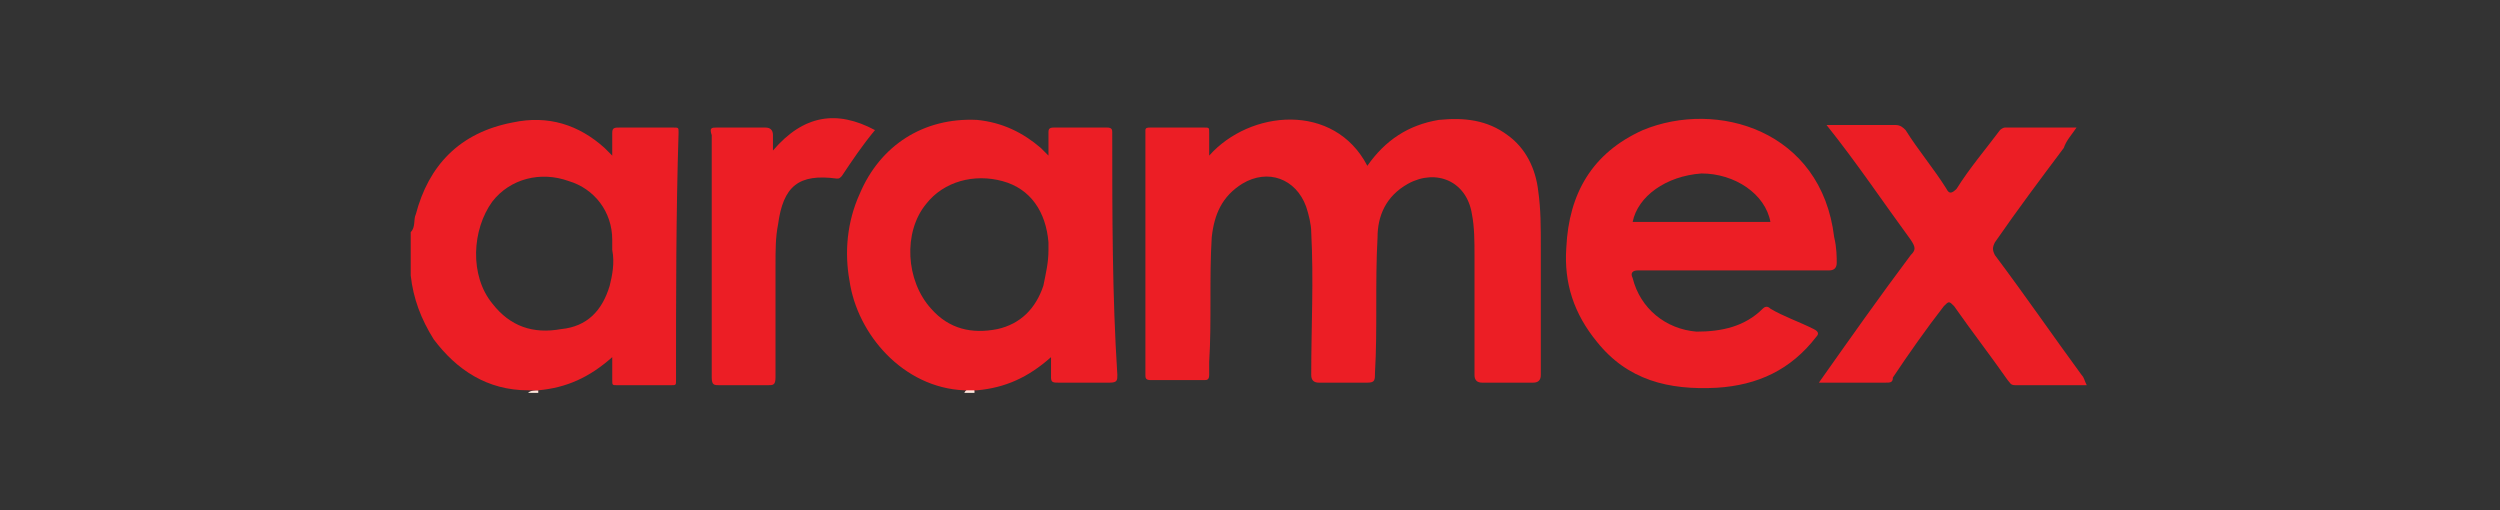
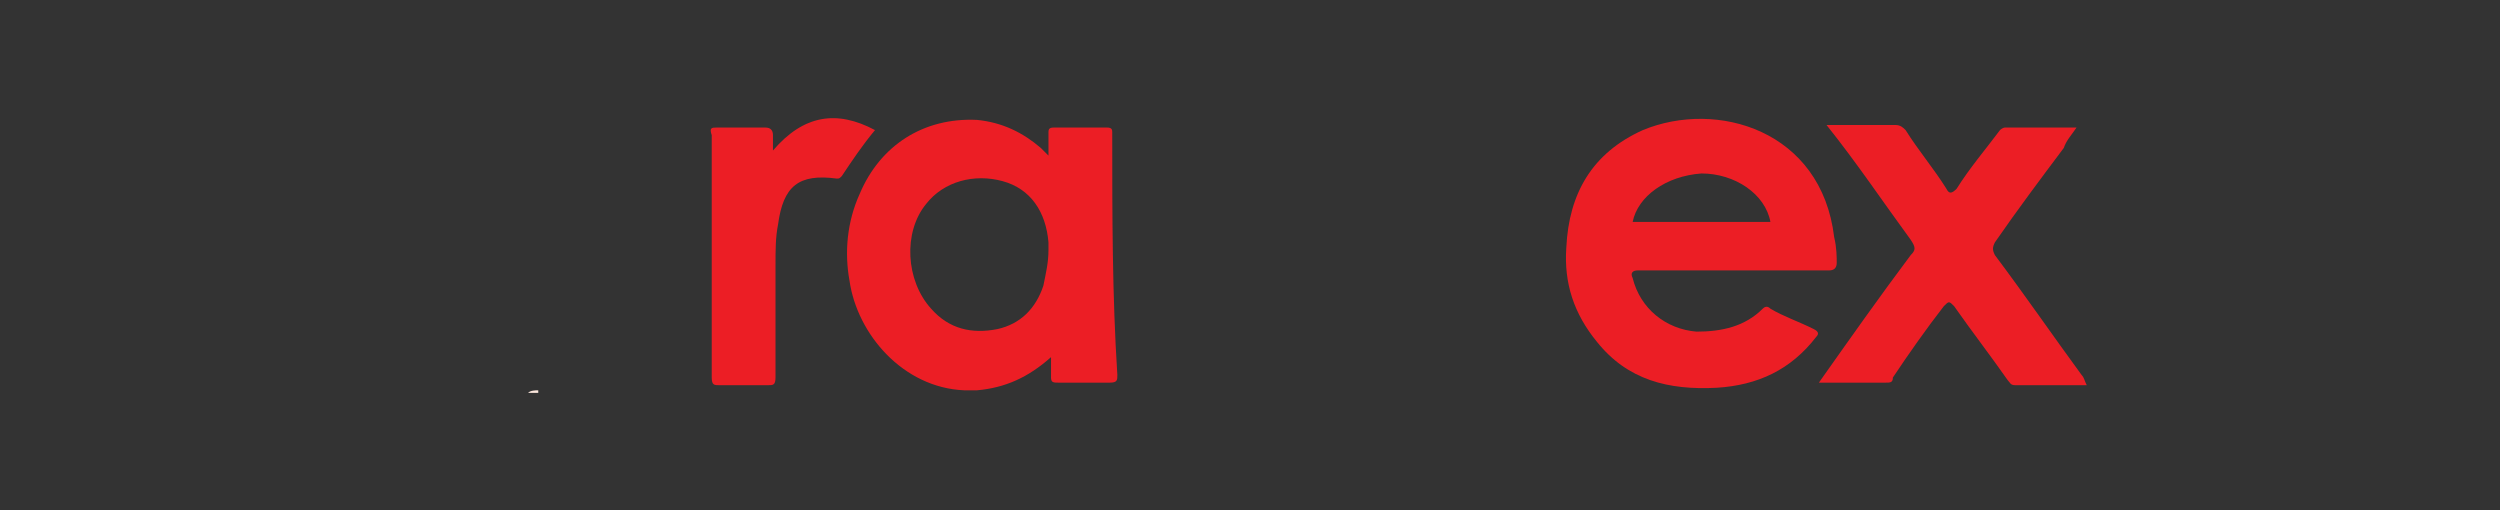
<svg xmlns="http://www.w3.org/2000/svg" version="1.1" baseProfile="basic" id="Layer_1" x="0px" y="0px" viewBox="0 0 98 20" xml:space="preserve">
  <rect x="0" y="0" width="98" height="20" fill="#333333" stroke="none" />
  <style type="text/css">
	.st0{fill:#FFCE24;}
	.st1{fill:#955AA2;}
	.st2{fill:#044956;}
	.st3{fill:#FDE8DE;}
	.st4{fill:#FDE6DC;}
	.st5{fill:#EC1E25;}
	.st6{fill:#FFD007;}
	.st7{fill:#6466AD;}
	.st8{fill:#261A59;}
	.st9{fill:#D42027;}
	.st10{fill:#221F1F;}
	.st11{fill:#FCE819;}
	.st12{fill:#4A4A4A;}
</style>
  <g>
    <path class="st3" d="M20.7,15.4C20.7,15.3,20.7,15.3,20.7,15.4c0.1-0.1,0.3-0.1,0.4-0.1c0,0,0,0,0,0.1C21,15.4,20.9,15.4,20.7,15.4   z" />
-     <path class="st4" d="M37.8,15.4C37.8,15.3,37.8,15.3,37.8,15.4c0.1-0.2,0.3-0.2,0.4-0.1c0,0,0,0,0,0.1   C38.1,15.4,37.9,15.4,37.8,15.4z" />
-     <path class="st5" d="M47.4,6.1C49,4.3,52.3,4,53.6,6.5c0.7-1,1.6-1.6,2.8-1.8c1-0.1,1.9,0,2.7,0.6c0.7,0.5,1.1,1.3,1.2,2.2   c0.1,0.7,0.1,1.4,0.1,2.2c0,1.7,0,3.3,0,5c0,0.2-0.1,0.3-0.3,0.3c-0.7,0-1.3,0-2,0c-0.2,0-0.3-0.1-0.3-0.3c0-1.6,0-3.2,0-4.7   c0-0.5,0-1.1-0.1-1.6c-0.2-1.3-1.4-1.8-2.5-1.2C54.3,7.7,54,8.5,54,9.3c-0.1,1.8,0,3.6-0.1,5.3c0,0.3,0,0.4-0.3,0.4   c-0.6,0-1.3,0-1.9,0c-0.2,0-0.3-0.1-0.3-0.3c0-1.9,0.1-3.7,0-5.6c0-0.3-0.1-0.7-0.2-1c-0.4-1.1-1.5-1.5-2.5-0.9   c-0.8,0.5-1.1,1.2-1.2,2.1c-0.1,1.6,0,3.3-0.1,4.9c0,0.2,0,0.4,0,0.5c0,0.2-0.1,0.2-0.2,0.2c-0.7,0-1.4,0-2.1,0   c-0.2,0-0.2-0.1-0.2-0.2c0-3.2,0-6.4,0-9.6C44.9,5,45,5,45.1,5c0.7,0,1.4,0,2.1,0c0.2,0,0.2,0,0.2,0.2C47.4,5.5,47.4,5.8,47.4,6.1z   " />
    <path class="st5" d="M71.3,15c1.2-1.7,2.4-3.4,3.6-5c0.2-0.2,0.2-0.3,0-0.6c-1.1-1.5-2.1-3-3.3-4.5c0.2,0,0.3,0,0.5,0   c0.7,0,1.5,0,2.2,0c0.2,0,0.3,0.1,0.4,0.2c0.5,0.8,1.1,1.5,1.6,2.3c0.1,0.2,0.2,0.2,0.4,0c0.5-0.8,1.1-1.5,1.7-2.3   C78.4,5.1,78.5,5,78.6,5c0.9,0,1.8,0,2.8,0c-0.2,0.3-0.4,0.5-0.5,0.8C80,7,79.1,8.2,78.2,9.5c-0.1,0.2-0.1,0.3,0,0.5   c1.2,1.6,2.3,3.2,3.4,4.7c0.1,0.1,0.1,0.2,0.2,0.4c-1,0-1.9,0-2.8,0c-0.2,0-0.2-0.1-0.3-0.2c-0.7-1-1.4-1.9-2.1-2.9   c-0.2-0.2-0.2-0.2-0.4,0c-0.7,0.9-1.4,1.9-2,2.8C74.2,15,74.1,15,73.9,15C73,15,72.2,15,71.3,15z" />
    <path class="st5" d="M34.3,5.1c-0.5,0.6-0.9,1.2-1.3,1.8C32.9,7,32.9,7,32.8,7c-1.5-0.2-2.1,0.3-2.3,1.8c-0.1,0.5-0.1,1-0.1,1.6   c0,1.5,0,2.9,0,4.4c0,0.3-0.1,0.3-0.3,0.3c-0.6,0-1.3,0-1.9,0c-0.2,0-0.3,0-0.3-0.3c0-3.2,0-6.4,0-9.5C27.8,5,27.9,5,28.1,5   c0.6,0,1.3,0,1.9,0c0.2,0,0.3,0.1,0.3,0.3c0,0.2,0,0.4,0,0.6C31.5,4.5,32.8,4.3,34.3,5.1z" />
-     <path class="st5" d="M26.6,5.2c0-0.2,0-0.2-0.2-0.2c-0.7,0-1.4,0-2.1,0C24.1,5,24,5,24,5.2c0,0.3,0,0.6,0,0.9   c-0.1-0.1-0.2-0.2-0.3-0.3c-1-0.9-2.2-1.3-3.6-1c-2.1,0.4-3.3,1.7-3.8,3.6c-0.1,0.2,0,0.5-0.2,0.7c0,0.6,0,1.1,0,1.7   c0.1,0.9,0.4,1.7,0.9,2.5c0.9,1.2,2.1,2,3.7,2c0.1,0,0.3,0,0.4,0c1.1-0.1,2-0.5,2.9-1.3c0,0.4,0,0.6,0,0.9c0,0.2,0,0.2,0.2,0.2   c0.7,0,1.4,0,2.1,0c0.2,0,0.2,0,0.2-0.2C26.5,11.6,26.5,8.4,26.6,5.2z M23.9,11.2c-0.3,1-0.9,1.6-1.9,1.7c-1.1,0.2-2-0.1-2.7-1   c-0.9-1.1-0.8-2.9,0-4c0.7-0.9,1.9-1.2,3-0.8c1,0.3,1.7,1.2,1.7,2.3c0,0.1,0,0.3,0,0.4C24.1,10.3,24,10.8,23.9,11.2z" />
    <path class="st5" d="M43.6,5.3c0,0,0-0.1,0-0.1c0-0.1,0-0.2-0.2-0.2c-0.7,0-1.4,0-2.1,0c-0.2,0-0.2,0.1-0.2,0.2c0,0.3,0,0.6,0,0.9   c-0.1-0.1-0.2-0.2-0.3-0.3c-0.7-0.6-1.5-1-2.5-1.1c-2.1-0.1-3.8,1-4.6,2.9c-0.5,1.1-0.6,2.3-0.4,3.4c0.3,2.1,2.1,4.2,4.5,4.3   c0.2,0,0.3,0,0.5,0c1.1-0.1,2-0.5,2.9-1.3c0,0.3,0,0.6,0,0.8c0,0.2,0.1,0.2,0.3,0.2c0.7,0,1.3,0,2,0c0.3,0,0.3-0.1,0.3-0.3   C43.6,11.6,43.6,8.4,43.6,5.3z M40.9,11.2c-0.3,0.9-0.9,1.5-1.8,1.7c-1,0.2-1.9,0-2.6-0.8c-1-1.1-1.1-3-0.2-4.1   c0.7-0.9,1.9-1.2,3-0.9c1.1,0.3,1.7,1.2,1.8,2.4c0,0.1,0,0.2,0,0.3C41.1,10.3,41,10.7,40.9,11.2z" />
    <path class="st5" d="M71.9,9.3c-0.5-4.2-4.6-5.4-7.5-4.2c-2,0.9-2.9,2.5-3,4.6c-0.1,1.4,0.3,2.6,1.2,3.7c1.2,1.5,2.8,1.9,4.7,1.8   c1.6-0.1,2.9-0.7,3.9-2c0.1-0.1,0.1-0.2-0.1-0.3c-0.6-0.3-1.2-0.5-1.7-0.8c-0.1-0.1-0.2-0.1-0.3,0c-0.7,0.7-1.6,0.9-2.6,0.9   c-1.2-0.1-2.2-0.9-2.5-2.1c-0.1-0.2,0-0.3,0.2-0.3c1.2,0,2.5,0,3.7,0c0,0,0,0,0,0c1.3,0,2.6,0,3.8,0c0.2,0,0.3-0.1,0.3-0.3   C72,10.1,72,9.7,71.9,9.3z M64,8.7c0.2-1,1.3-1.8,2.7-1.9c1.3,0,2.5,0.8,2.7,1.9C67.6,8.7,65.8,8.7,64,8.7z" />
  </g>
</svg>